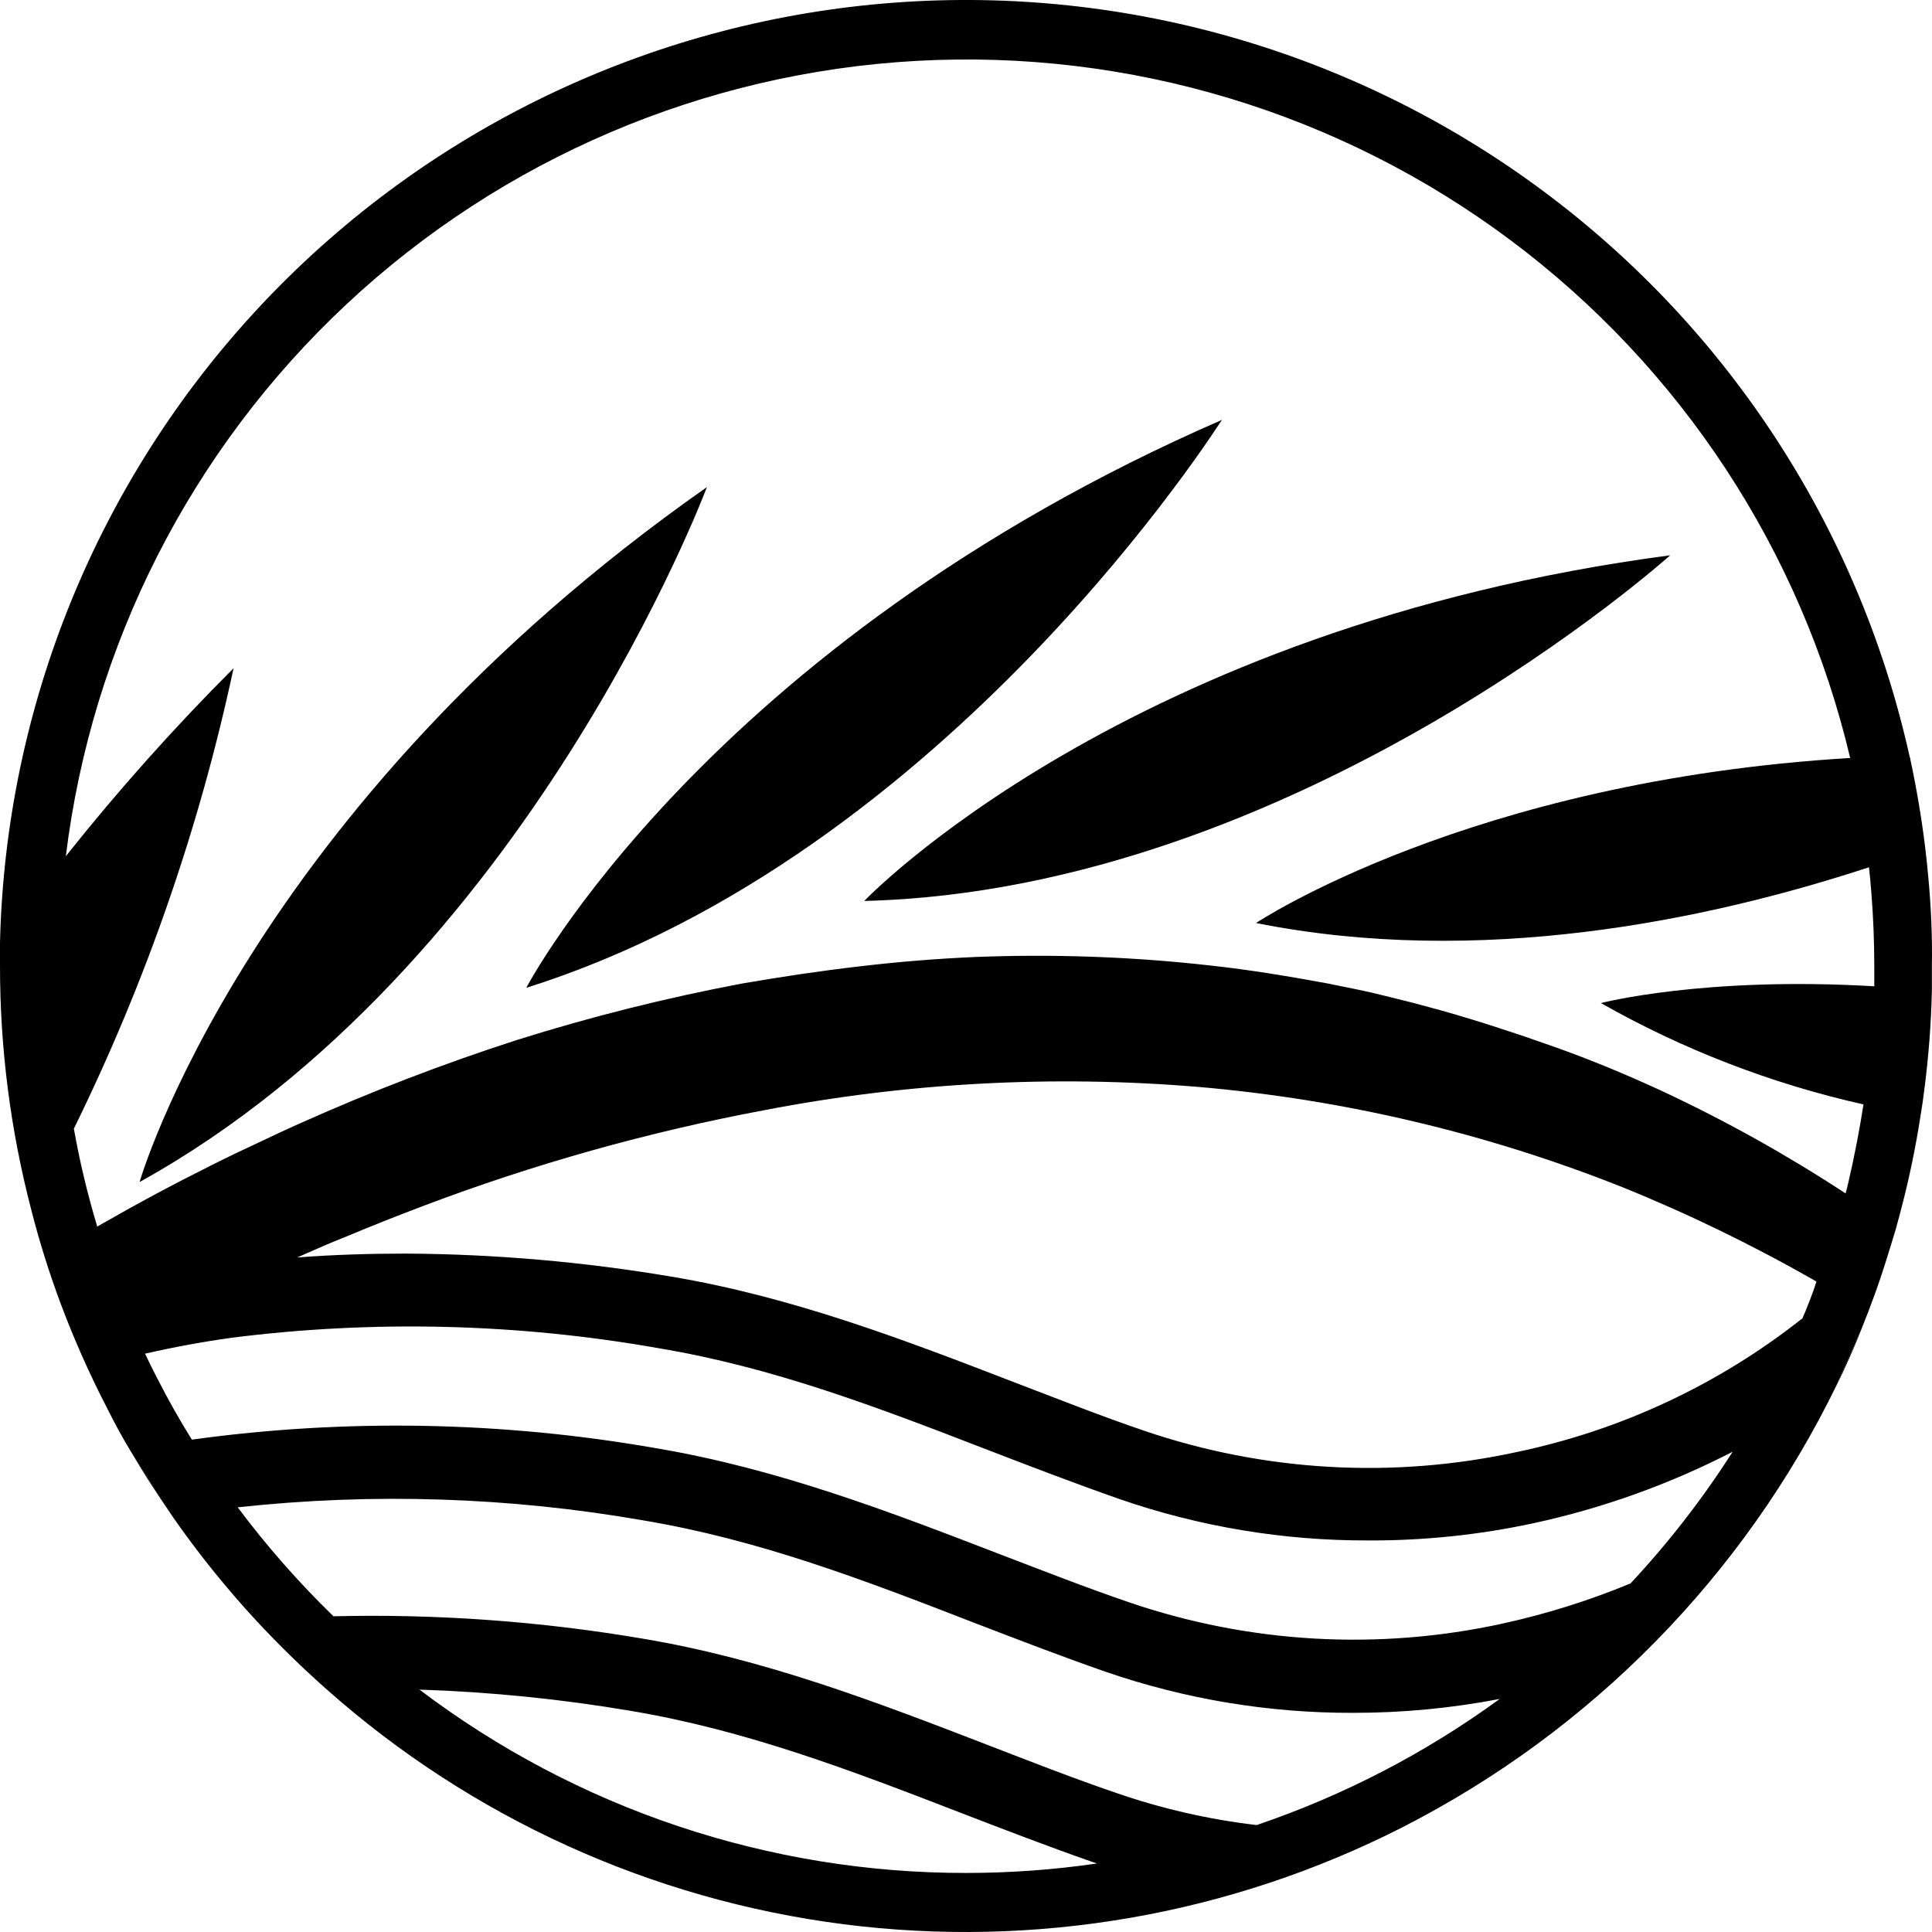
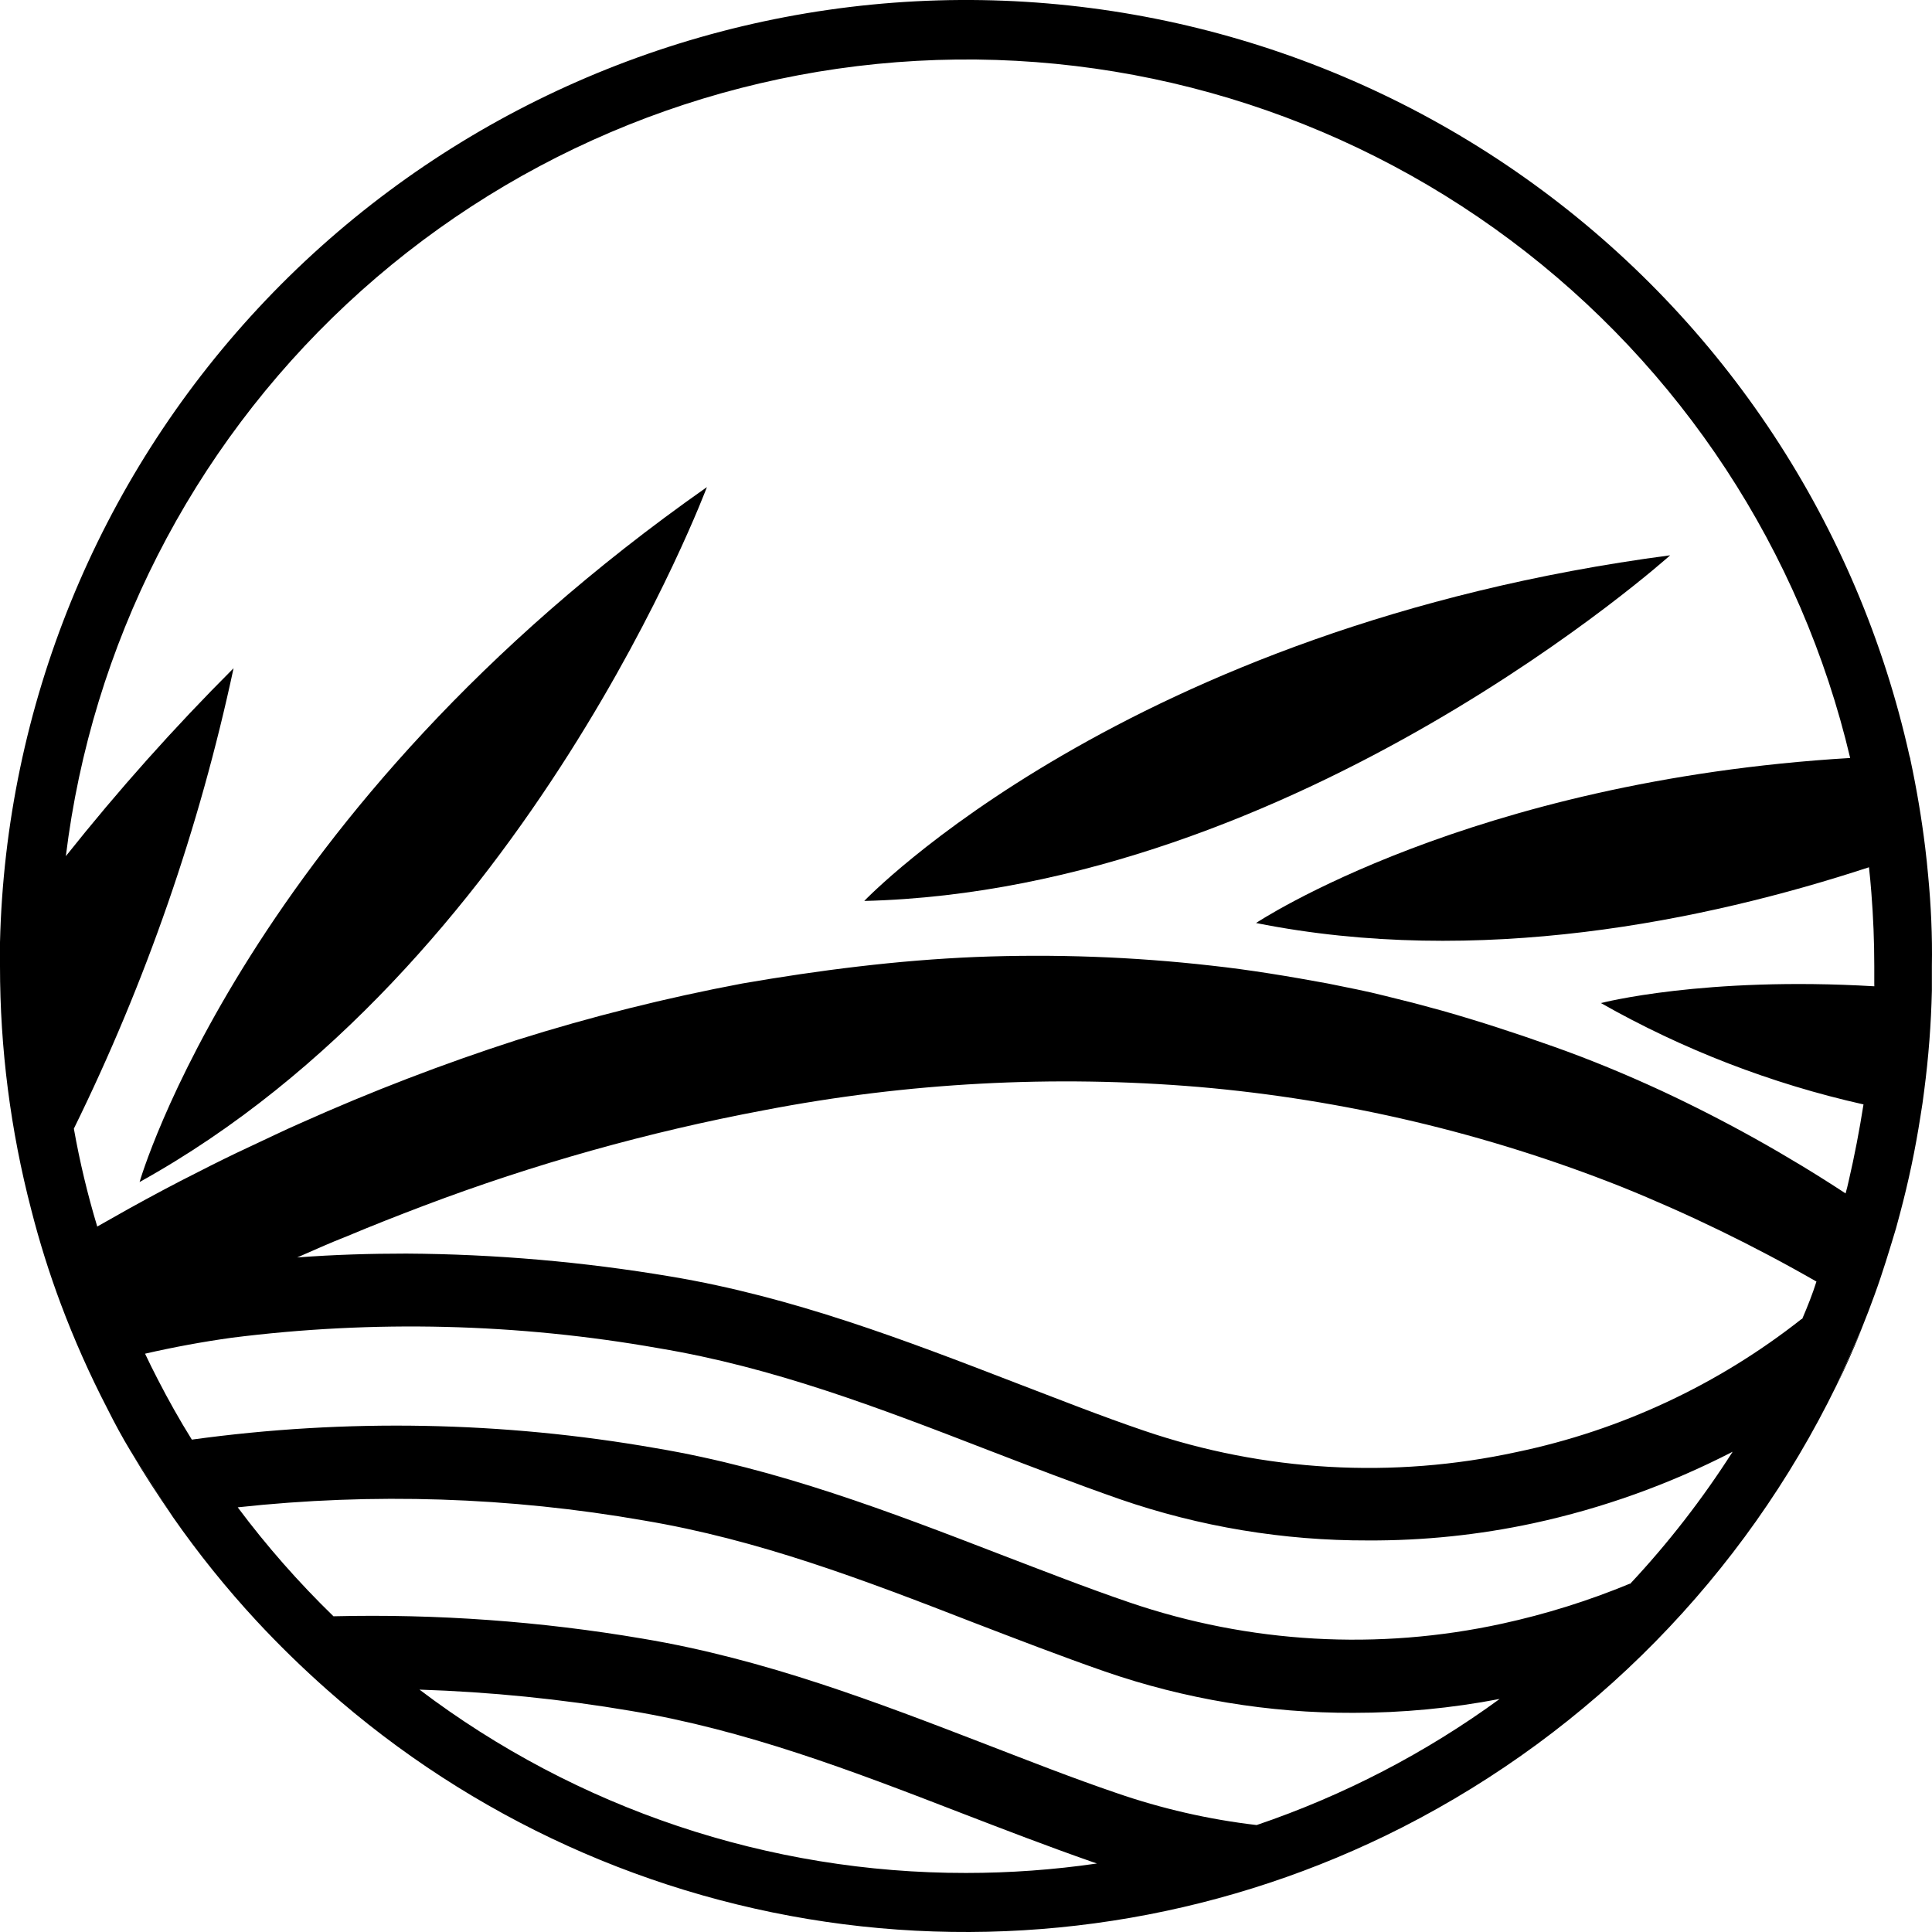
<svg xmlns="http://www.w3.org/2000/svg" width="48" height="48" viewBox="0 0 48 48" fill="none">
  <path d="M3.468 29.367C3.468 29.367 6.115 20.133 17.563 12.102C17.563 12.095 13.114 24.026 3.468 29.367Z" fill="black" />
-   <path d="M13.076 24.541C13.076 24.541 17.519 16.022 30.36 10.431C30.342 10.431 23.597 21.235 13.076 24.541Z" fill="black" />
  <path d="M21.472 22.384C21.472 22.384 27.948 15.585 41.495 13.796C41.495 13.796 32.243 22.116 21.472 22.384Z" fill="black" />
-   <path d="M3.247 36.049C3.578 36.615 3.927 37.151 4.302 37.695L3.247 36.049ZM45.632 34.415C45.849 33.963 46.051 33.507 46.243 33.041L45.632 34.415Z" fill="black" />
+   <path d="M3.247 36.049C3.578 36.615 3.927 37.151 4.302 37.695L3.247 36.049ZM45.632 34.415C45.849 33.963 46.051 33.507 46.243 33.041Z" fill="black" />
  <path d="M47.905 21.76C47.883 21.525 47.861 21.293 47.831 21.058C47.741 20.323 47.618 19.596 47.464 18.876C47.464 18.843 47.445 18.806 47.438 18.77C46.163 13.052 42.838 7.998 38.089 4.562C33.341 1.125 27.497 -0.457 21.661 0.114C15.825 0.686 10.4 3.37 6.41 7.662C2.42 11.954 0.14 17.557 2.14179e-09 23.413C2.1418e-09 23.611 2.14179e-09 23.81 2.14179e-09 24.008C-2.72871e-05 26.048 0.261 28.08 0.776 30.054C0.978 30.848 1.224 31.631 1.511 32.398C1.844 33.286 2.23 34.153 2.666 34.995C2.85 35.362 3.034 35.704 3.243 36.049L4.299 37.695C4.929 38.599 5.621 39.458 6.369 40.266C6.924 40.865 7.513 41.438 8.127 41.982C11.72 45.167 16.192 47.197 20.957 47.807C25.723 48.416 30.562 47.577 34.843 45.398C39.537 43.004 43.322 39.148 45.629 34.415L46.239 33.041C46.301 32.887 46.36 32.732 46.423 32.574L46.574 32.167C46.772 31.627 46.941 31.065 47.107 30.514L47.206 30.146C47.419 29.35 47.588 28.543 47.714 27.729C47.75 27.52 47.78 27.307 47.806 27.097C47.914 26.274 47.978 25.445 47.997 24.614C47.997 24.555 47.997 24.497 47.997 24.441C47.997 24.294 47.997 24.148 47.997 24.001C48.011 23.251 47.975 22.498 47.905 21.76ZM24.002 46.533C19.099 46.538 14.328 44.938 10.422 41.978C12.183 42.035 13.939 42.212 15.677 42.507C18.526 42.985 21.126 43.977 23.877 45.042C24.936 45.45 26.032 45.872 27.135 46.258L27.253 46.298C26.176 46.455 25.09 46.533 24.002 46.533ZM31.221 45.343C30.029 45.204 28.857 44.935 27.724 44.542C26.646 44.175 25.565 43.749 24.517 43.345C21.803 42.298 19.001 41.218 15.963 40.711C13.428 40.28 10.856 40.094 8.285 40.156C7.422 39.318 6.626 38.413 5.906 37.449C9.268 37.083 12.665 37.193 15.996 37.776C18.843 38.253 21.443 39.245 24.193 40.314C25.256 40.722 26.348 41.144 27.455 41.53C29.439 42.215 31.523 42.562 33.622 42.555C34.843 42.556 36.06 42.44 37.259 42.21C35.417 43.554 33.381 44.61 31.221 45.343ZM40.488 39.348C39.463 39.772 38.402 40.104 37.318 40.34C34.241 41.012 31.038 40.829 28.058 39.811C26.981 39.444 25.896 39.017 24.848 38.617C22.134 37.57 19.332 36.49 16.298 35.98C12.488 35.312 8.598 35.24 4.766 35.767C4.461 35.278 4.177 34.771 3.913 34.257C3.806 34.051 3.703 33.842 3.604 33.632C4.32 33.468 5.037 33.336 5.755 33.236C9.284 32.79 12.861 32.877 16.364 33.496C19.21 33.97 21.81 34.966 24.561 36.031C25.62 36.439 26.72 36.861 27.823 37.247C29.806 37.932 31.891 38.278 33.99 38.272C35.368 38.278 36.743 38.135 38.09 37.846C39.814 37.474 41.48 36.876 43.047 36.068C42.301 37.237 41.45 38.335 40.502 39.348H40.488ZM44.761 32.769C42.69 34.403 40.268 35.535 37.685 36.075C34.608 36.745 31.407 36.562 28.426 35.546C27.345 35.179 26.264 34.749 25.216 34.349C22.502 33.302 19.7 32.222 16.666 31.715C14.494 31.349 12.297 31.158 10.094 31.145C9.212 31.145 8.303 31.171 7.384 31.241C7.796 31.061 8.212 30.873 8.627 30.712C9.256 30.447 9.892 30.198 10.532 29.955C13.276 28.917 16.106 28.123 18.99 27.582C22.544 26.897 26.176 26.703 29.783 27.005C33.389 27.317 36.929 28.153 40.293 29.489C41.956 30.161 43.572 30.947 45.129 31.84C45.033 32.145 44.908 32.46 44.775 32.769H44.761ZM39.771 24.919C41.81 26.076 44.009 26.926 46.298 27.439C46.197 28.083 46.075 28.717 45.93 29.342C45.908 29.445 45.882 29.547 45.853 29.65C44.395 28.694 42.87 27.843 41.289 27.105C40.407 26.697 39.513 26.326 38.601 26.003C37.689 25.679 36.763 25.375 35.828 25.11L35.122 24.919L34.416 24.743C33.942 24.621 33.464 24.533 32.986 24.434C32.03 24.258 31.063 24.096 30.092 23.99C28.15 23.77 26.194 23.699 24.241 23.776C23.267 23.817 22.296 23.898 21.329 24.012C20.361 24.125 19.402 24.269 18.446 24.434C16.549 24.791 14.675 25.261 12.834 25.841C11.013 26.429 9.226 27.116 7.48 27.898C7.042 28.089 6.616 28.299 6.189 28.497C5.762 28.695 5.332 28.908 4.909 29.125C4.336 29.412 3.769 29.716 3.21 30.025L2.416 30.473C2.175 29.674 1.981 28.863 1.835 28.041C3.622 24.405 4.955 20.564 5.803 16.602C4.326 18.078 2.935 19.637 1.636 21.271C2.278 16.023 4.748 11.167 8.614 7.554C12.479 3.942 17.494 1.803 22.779 1.512C28.065 1.221 33.284 2.797 37.523 5.963C41.763 9.13 44.752 13.686 45.967 18.832C36.501 19.398 31.206 22.932 31.206 22.932C36.722 24.034 42.345 22.888 46.434 21.547C46.456 21.753 46.478 21.962 46.493 22.175C46.541 22.777 46.566 23.391 46.566 24.012C46.566 24.162 46.566 24.313 46.566 24.463C46.568 24.477 46.568 24.49 46.566 24.504C42.334 24.254 39.785 24.919 39.785 24.919H39.771Z" fill="black" />
  <path d="M46.242 33.041C46.051 33.507 45.849 33.963 45.632 34.415L46.242 33.041Z" fill="black" />
  <g opacity="0.39">
    <path d="M4.302 37.695C3.935 37.162 3.567 36.615 3.247 36.049L4.302 37.695Z" fill="black" />
  </g>
</svg>